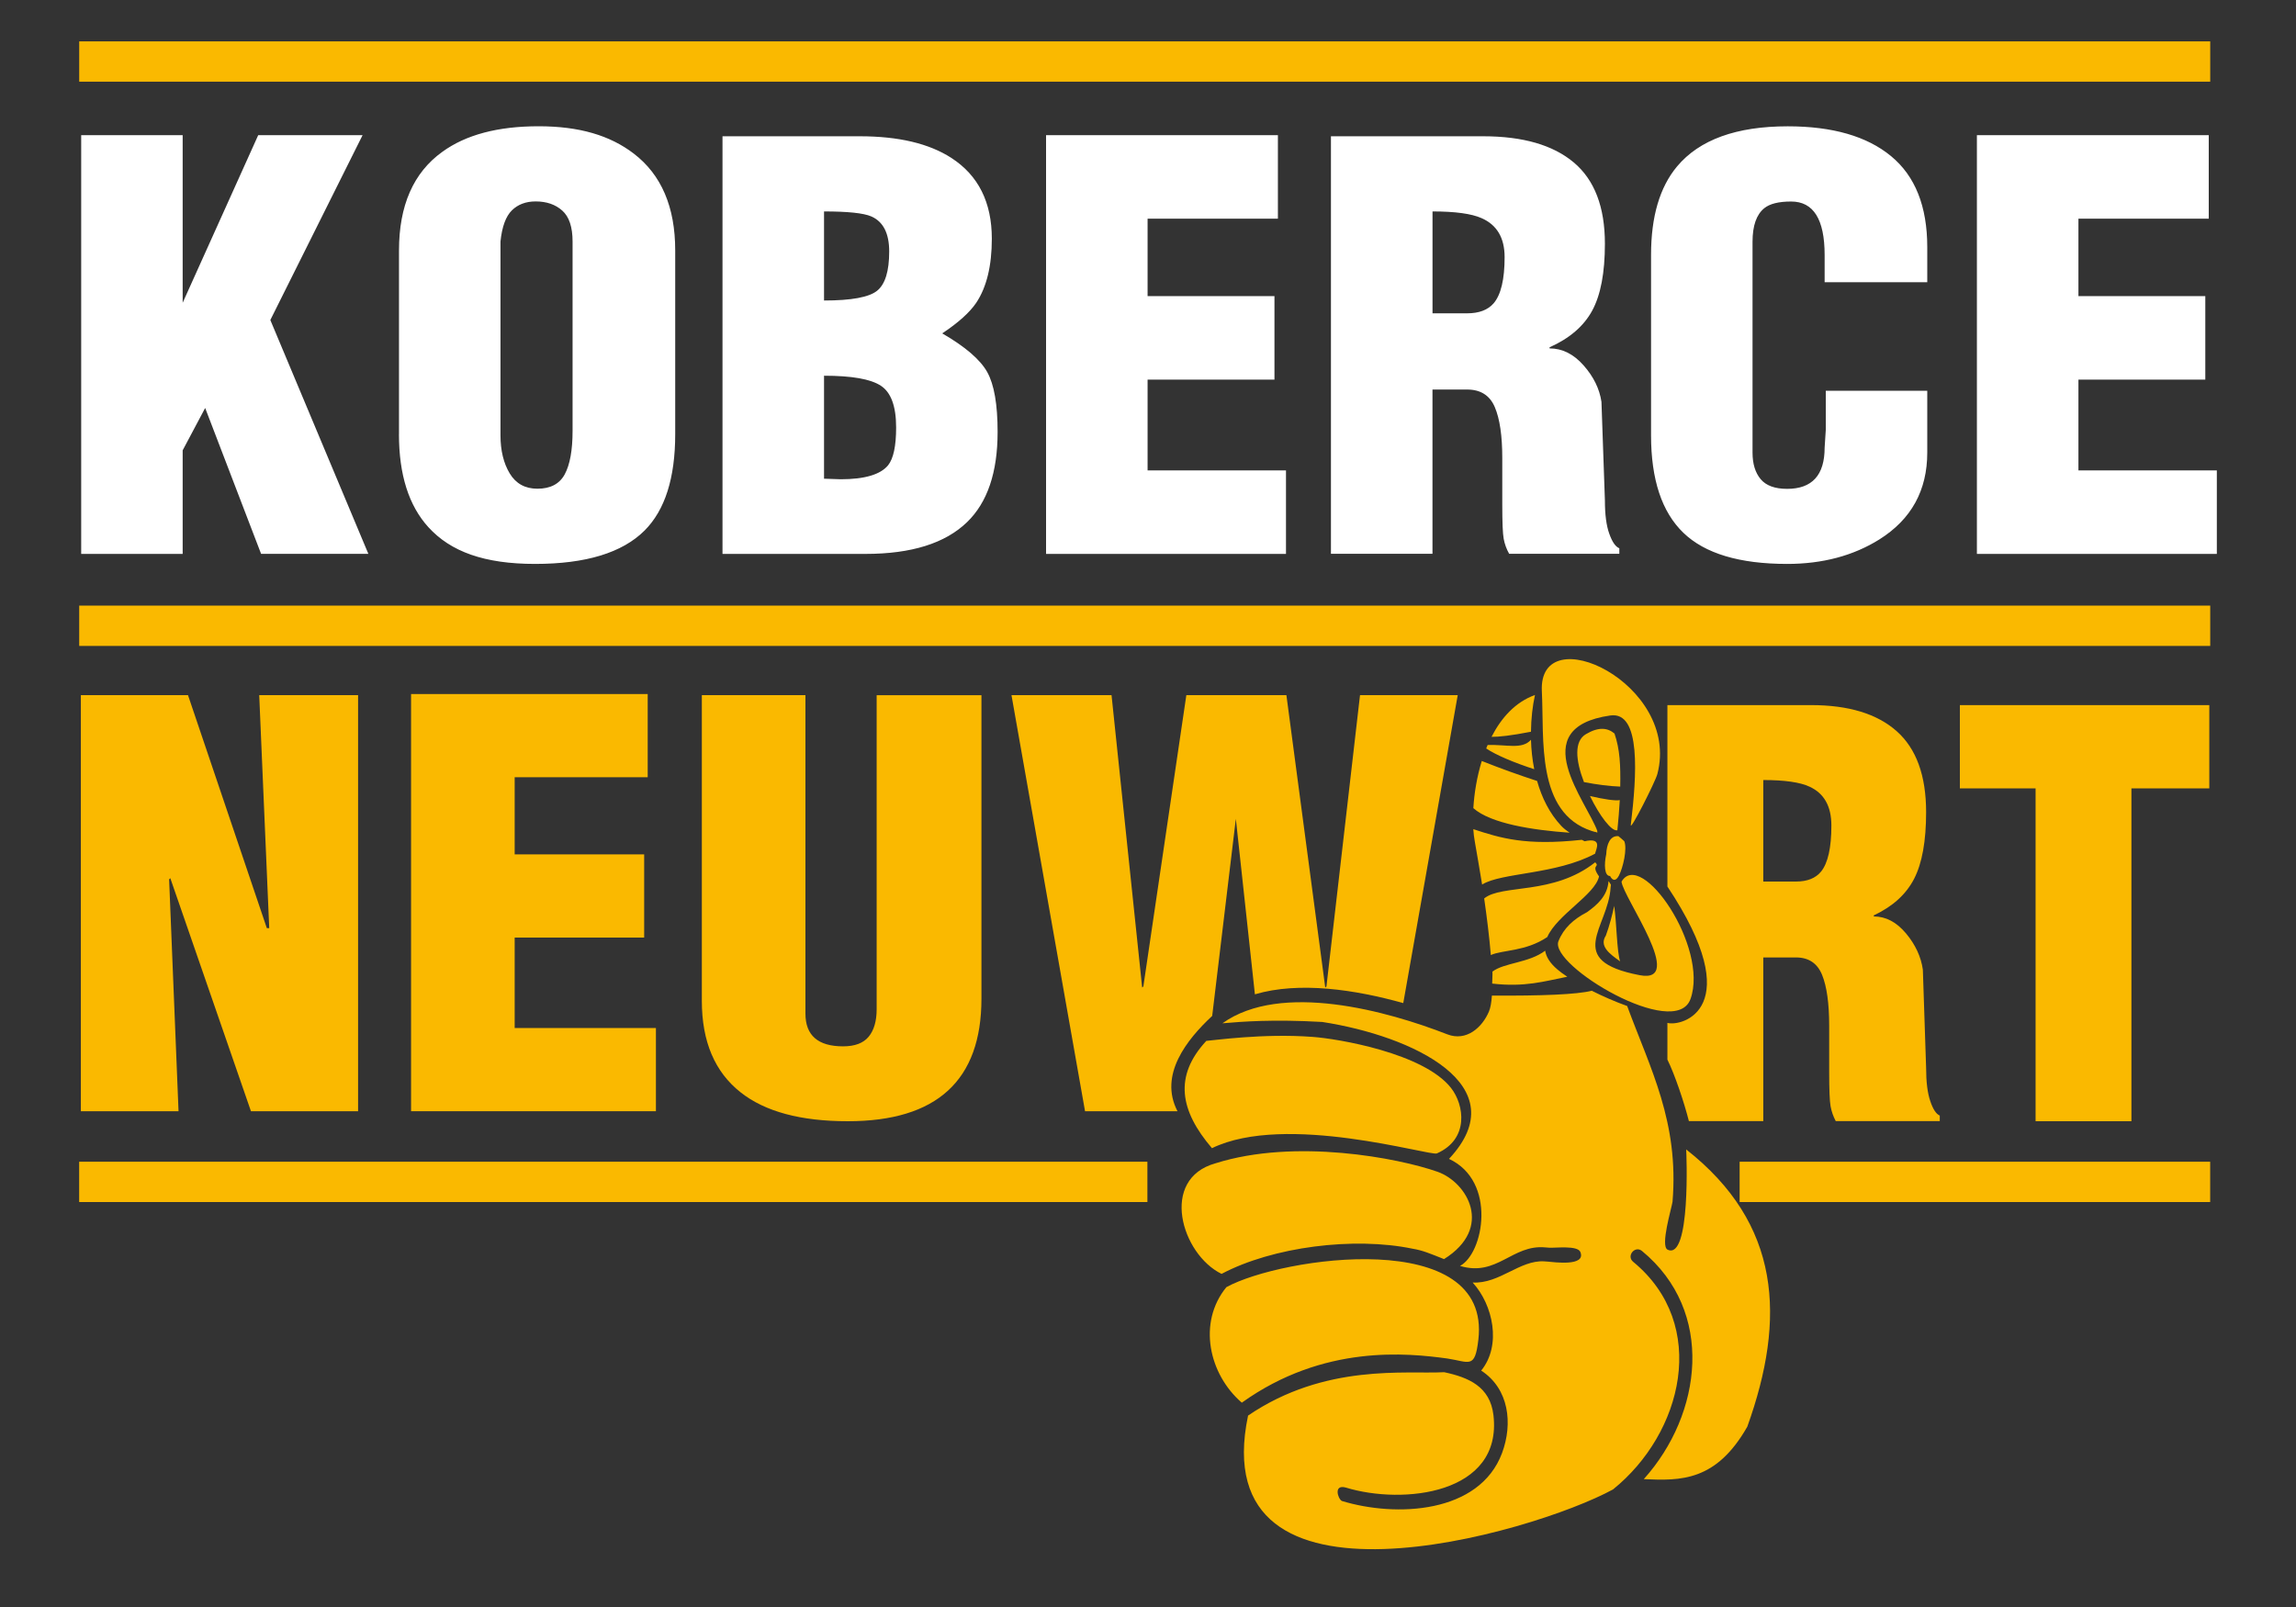
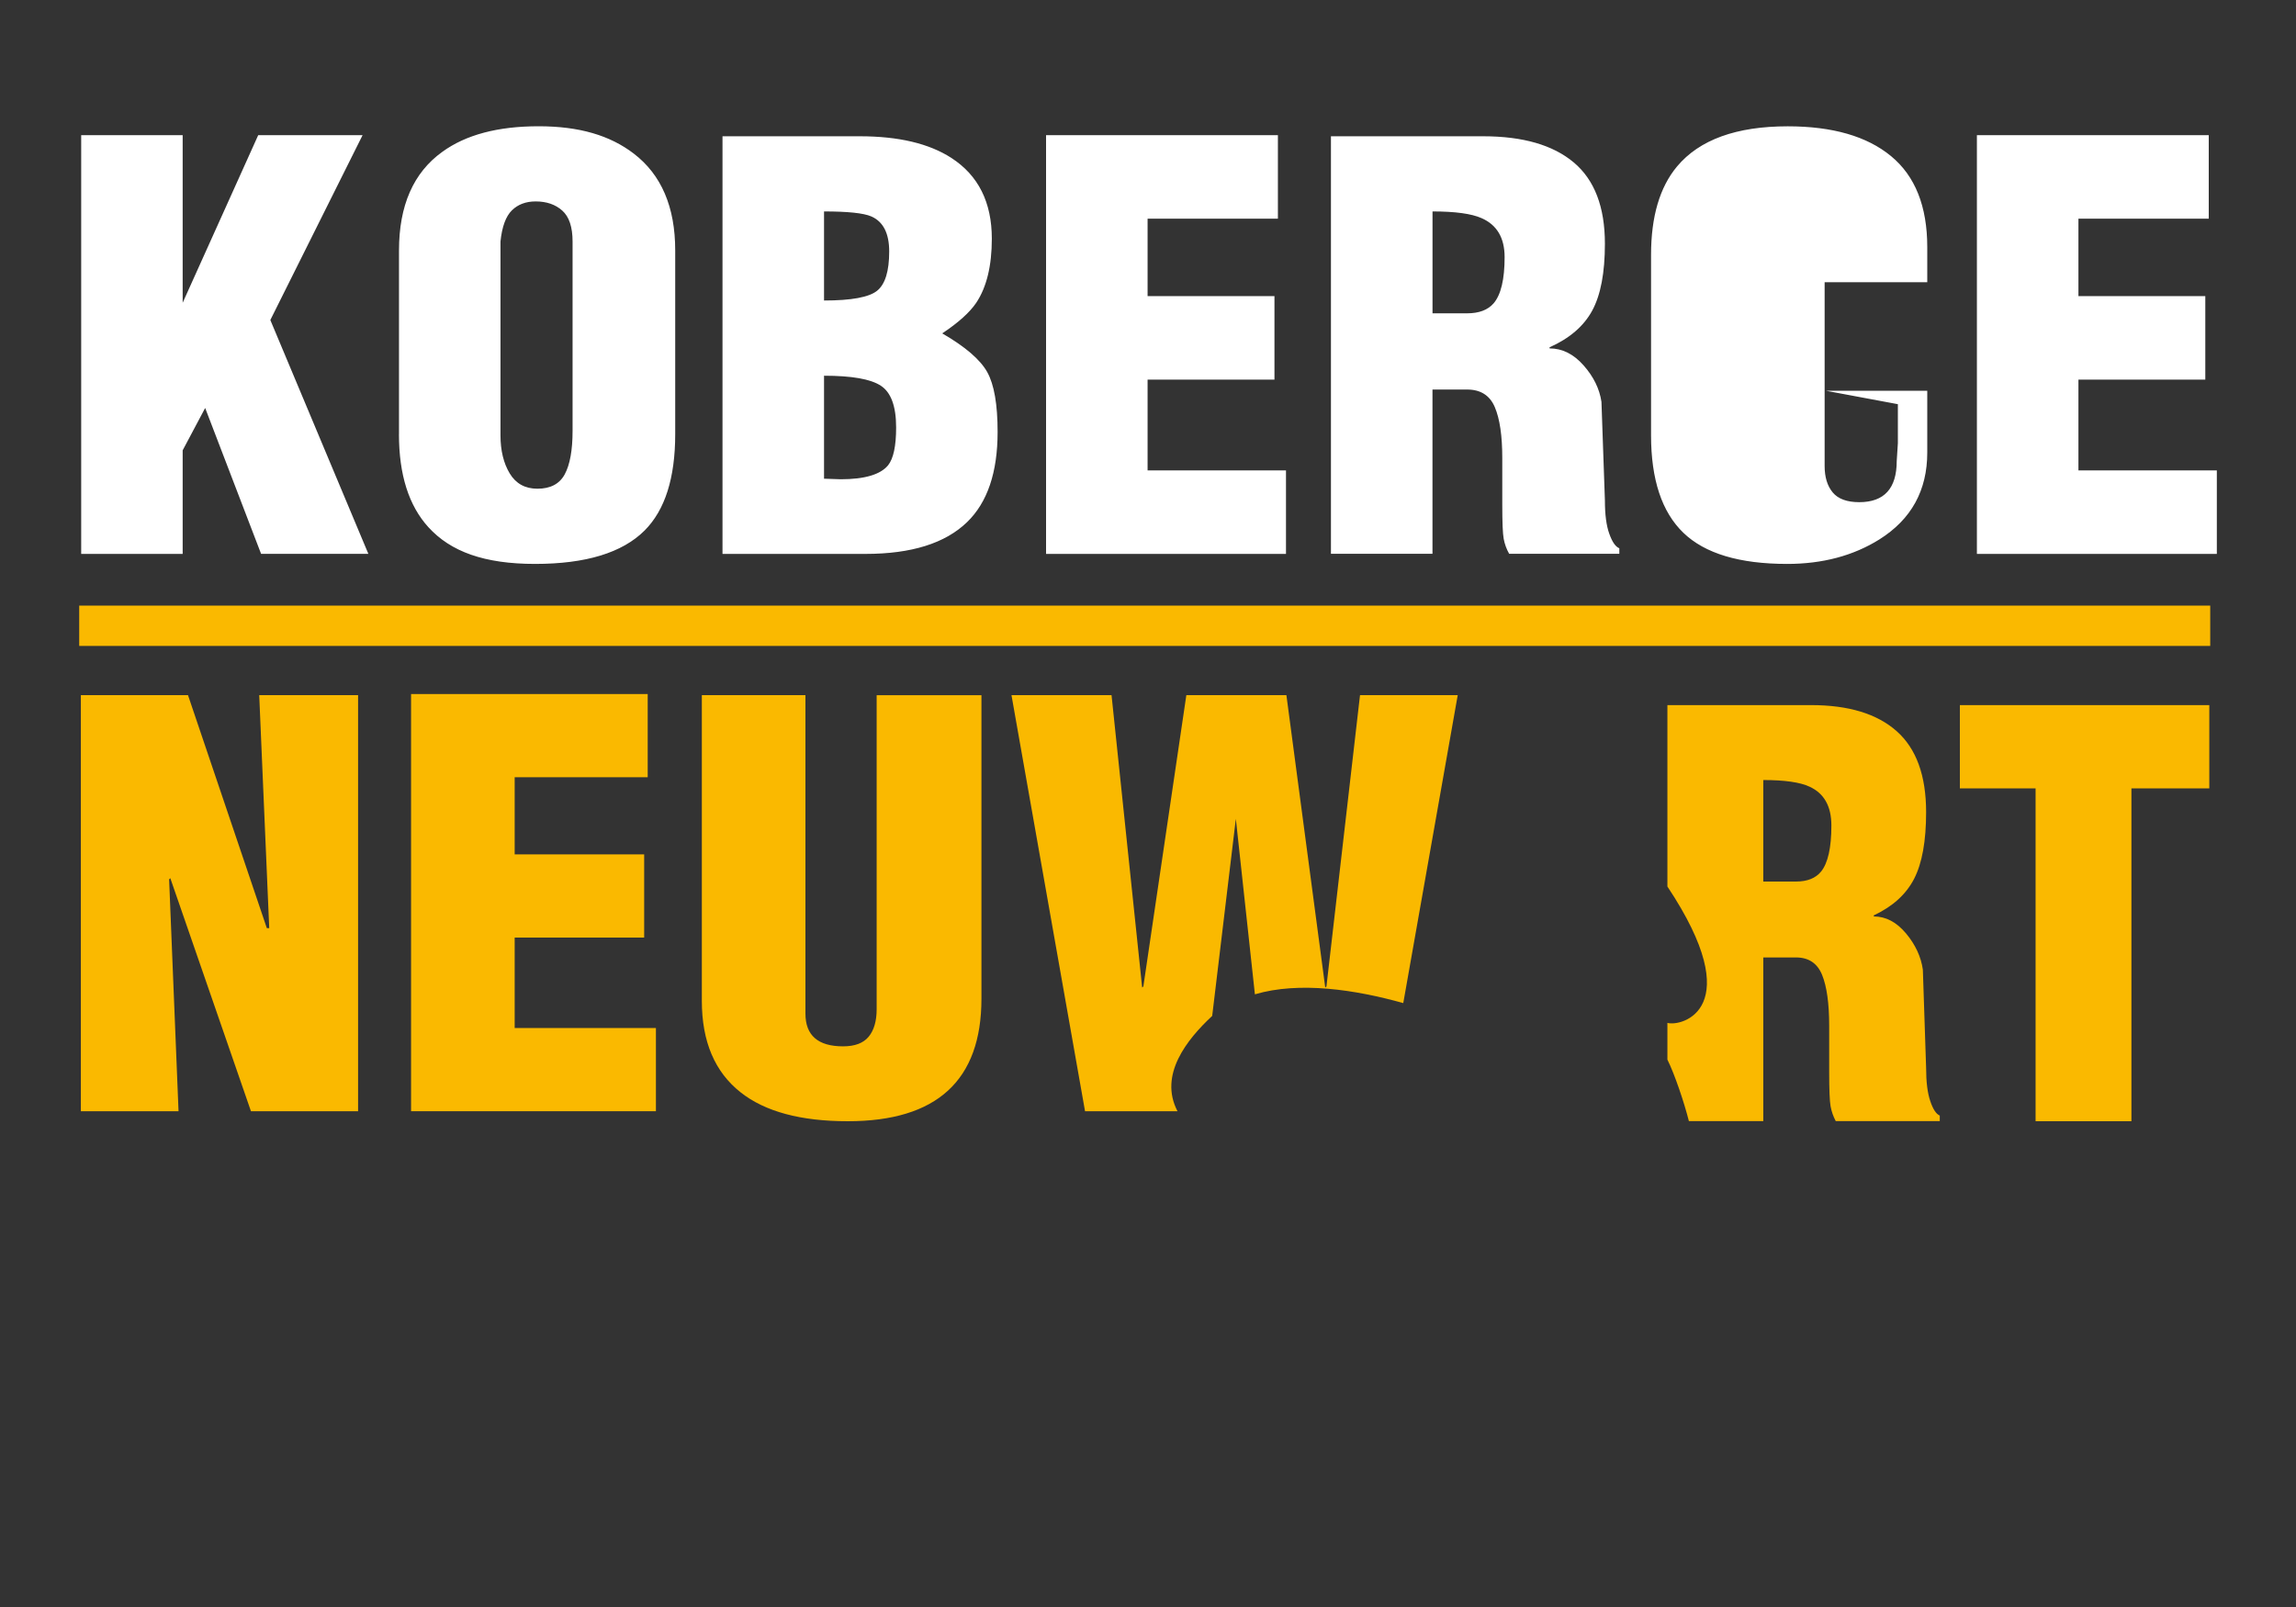
<svg xmlns="http://www.w3.org/2000/svg" id="Vrstva_1" version="1.1" viewBox="0 0 500 350">
  <rect x="0" y="0" width="500" height="350" fill="#333333" stroke="none" />
  <defs>
    <style>
      .st0 {
        fill: #fff;
      }

      .st1 {
        fill: #fab900;
      }
    </style>
  </defs>
  <path class="st1" d="M152.84,151.4h22.56v69.36c0,4.75,2.74,7.13,8.2,7.13,2.56,0,4.42-.7,5.58-2.11,1.15-1.41,1.73-3.4,1.73-5.98v-68.39h22.82v66.09c0,17.8-9.7,26.7-29.1,26.7-10.25,0-18.03-2.09-23.33-6.28-5.64-4.43-8.46-11.08-8.46-19.94v-66.58Z" />
  <polygon class="st1" points="89.52 242.02 89.52 151.16 141.05 151.16 141.05 169.28 112.08 169.28 112.08 186.08 140.28 186.08 140.28 204.2 112.08 204.2 112.08 223.9 142.84 223.9 142.84 242.02 89.52 242.02" />
  <polygon class="st1" points="17.61 242.02 17.61 151.4 40.94 151.4 58.11 202.15 58.63 202.15 56.45 151.4 77.98 151.4 77.98 242.02 54.65 242.02 37.09 191.27 36.83 191.52 38.88 242.02 17.61 242.02" />
  <rect class="st1" x="17.25" y="131.9" width="464.07" height="8.78" />
-   <rect class="st1" x="17.25" y="9.01" width="464.07" height="8.78" />
  <path class="st1" d="M443.29,244.2v-72.5h-16.49v-18.12h54.32v18.12h-16.96v72.5h-20.87ZM383.99,192h7.12c2.45,0,4.27-.72,5.46-2.17,1.5-1.85,2.25-5.2,2.25-10.03,0-4.19-1.58-7.01-4.75-8.46-2.06-.97-5.42-1.45-10.08-1.45v22.11ZM363.11,230.81v-8.03c3.06.89,17.74-3.04,0-29.7v-39.51h31.31c8.14,0,14.35,1.89,18.62,5.68,4.27,3.79,6.41,9.67,6.41,17.64,0,6.28-.87,11.12-2.61,14.5-1.74,3.38-4.66,6.04-8.78,7.97v.24c2.61,0,4.94,1.23,7,3.68,2.06,2.46,3.28,5.1,3.68,7.91l.71,21.39c0,3.06.3,5.48.91,7.25.59,1.77,1.29,2.82,2.06,3.14v1.21h-22.65c-.55-1.05-.93-2.13-1.13-3.26-.2-1.13-.3-3.58-.3-7.37v-10.15c0-4.83-.51-8.52-1.54-11.06-1.03-2.54-2.93-3.81-5.69-3.81h-7.12v35.65h-16.2c-1.03-4.07-3.07-10.14-4.67-13.38Z" />
-   <rect class="st1" x="378.84" y="253.02" width="102.47" height="8.78" />
-   <rect class="st1" x="17.24" y="253.02" width="232.63" height="8.78" />
  <path class="st1" d="M236.29,242.02l-16.02-90.62h21.79l6.67,63.68.26-.24,9.36-63.44h21.79l8.46,63.68.26-.24,7.31-63.44h21.28l-11.86,67.07c-10.47-2.93-22.63-4.77-32.31-1.91l-4.15-38.22-5.15,42.92c-5.52,5.15-11.67,12.83-7.56,20.76h-20.1Z" />
-   <path class="st1" d="M349.71,203.75c.77-2.07,1.42-4.59,1.81-6.44.52,3.5.59,10.12,1.3,12.07-2.37-1.66-4.6-3.35-3.11-5.62M333.4,161.12c-1.96,2.19-5.3.99-9.44,1.14-.11.25-.21.5-.31.75,2.08,1.41,5.97,3.06,10.46,4.52-.42-2.13-.65-4.29-.71-6.41ZM334.26,151.37c-4.26,1.54-7.33,4.96-9.45,9.11,1.59.02,4.22-.26,8.59-1.11.03-2.9.35-5.65.87-8ZM352.84,171.32c.08-4.61-.06-8.07-1.25-11.56-1.55-1.29-3.49-1.48-6.23.14-2.59,1.52-2.26,5.66-.42,10.44,2.83.54,5.55.9,7.91.98ZM334.73,170.09c-3.87-1.26-8-2.74-12.04-4.35-1.07,3.46-1.65,7.06-1.84,10.27,3.79,3.38,13.04,4.8,20.96,5.35-.71-.48-1.33-.97-1.8-1.47-2.55-2.7-4.24-6.13-5.28-9.8ZM352.21,180.84c.23-2.2.41-4.41.53-6.58-.99.18-3.32-.15-6.49-.89,2.08,4.29,4.69,7.77,5.96,7.46ZM346.66,215.78c-3.27.83-11.06,1.12-21.77,1.06-.1,1.47-.3,2.66-.64,3.46-1.47,3.49-4.93,6.59-9.08,4.97-12.98-5.06-36.19-11.53-48.96-2.4,4.45-.38,10.96-.9,21.74-.29,19.63,3.03,42.59,13.81,27.6,29.82,10.46,4.87,7.56,20.59,2.4,23.31,8.06,2.45,11.35-4.72,18.58-4.03h0c.27.02.55.04.82.06,1.33.1,6.21-.56,6.81.95,1.27,3.19-5.8,2.19-7.04,2.09h0c-.27-.02-.54-.04-.81-.06h0c-5.34-.34-9.74,4.92-15.61,4.61,4.45,4.86,6.34,13.68,1.86,19.18,6.09,3.97,6.92,11.57,4.54,17.96-4.93,13.21-23.09,14.04-34.9,10.43-.86-.49-1.85-3.68.89-2.91,0,0,0,0,0,0,12.42,3.8,34.13,1.48,32.14-15.76-.73-6.28-5.46-8.24-10.73-9.37-8.3.46-25.9-1.99-42.71,9.45-9.74,46.52,62.05,25.62,79.48,16.08,15.17-12.21,21.03-35.87,4.38-49.58-1.53-1.26.4-3.61,1.93-2.35,15.93,13.12,13.15,35.47.39,49.69,8.1.38,15.77.46,22.54-11.42,8.5-23.69,7.31-44.19-13.31-60.39.07.82,1.01,24.27-4.05,21.83-1.63-.79.87-9,1.08-10.44h0c1.43-17.34-4.81-28.88-9.88-42.62-2.67-.96-5.33-2.13-7.71-3.33ZM336.5,207.05c-3.51,2.68-8.94,2.61-11.49,4.56.03.92-.05,1.79-.06,2.61,7.12.82,11.35-.5,16.36-1.49-.87-.57-1.6-1.11-2.17-1.6-1.64-1.4-2.44-2.76-2.65-4.07ZM347.38,187.81c-9.15,7.23-20.32,4.7-24.17,7.87.58,4.02,1.12,8.37,1.45,12.33,2.53-1.16,7.54-.73,12.29-3.92,2.14-4.87,10.41-9.21,11.27-13.21-1.88-2.66.29-1.96-.83-3.06ZM321.15,183.19c.27,1.44,1.17,6.81,1.61,9.46,4.22-2.64,16.03-2.13,24.6-6.72.22-1.01,1.7-3.58-2.28-2.71-.2-.1-.41-.2-.61-.31-12.3,1.33-17.7-.38-23.63-2.32.06.96.17,1.83.31,2.59ZM262.7,226.7c-7.13,7.7-5.74,15.22,1.23,23.37,16.04-7.81,47.54,1.78,48.98,1.14,7.09-3.13,5.97-10.57,3.08-14.26-5.95-7.59-24.66-10.73-30.18-11.12-10.8-.81-21.67.79-23.11.87ZM315.18,295.88c4.82.73,6.01,2.36,6.76-4.07,2.92-24.79-42.91-18.04-54.87-11.47-6.31,7.72-3.82,18.97,3.36,25.16,17.88-12.8,36.2-10.78,44.75-9.62ZM345.55,198.7c-2.87,1.49-5.05,3.46-6.17,6.3-2.06,5.21,25.49,21.72,28.76,12.58,4.05-11.31-10.79-32.81-15.02-25.56.36,3.51,14.21,22.35,3.94,20.37-16.63-3.19-6.8-10.38-6.32-19.08l.07-.62c-.21-.34-.51-.83-.52-.77-.25,3.19-2.36,5.09-4.73,6.78ZM347.9,181.13c-2.25-6.51-16.09-22.59,2.78-25.3,6.75-.97,5.75,13.13,4.46,23.84-.18,1.51,5.35-9.43,5.78-11.07,5.19-19.7-25.98-34.31-25.15-18.03.53,10.4-1.31,26.41,10.82,30.4l.06.02.13.04c.18.06.36.11.55.16h0s.01,0,.01,0h.01s.01,0,.01,0h.01s.01,0,.01,0h.01s.01,0,.01,0h.01s0,0,0,0h.01s0,0,0,0h.01s0,0,0,0h.01s0,0,0,0h.01s.01.01.01.01h.01s.02.01.02.01h.01s.01.01.01.01h.01s.02.01.02.01h.01s.02.01.02.01h.01s.02.01.02.01h.01s.02.01.02.01h.01s.02.01.02.01h.01s.01.01.01.01h.01s.02.01.02.01h.01s.01.01.01.01h.01s.01.01.01.01h.01s.01,0,.01,0h.01s.01,0,.01,0h.01s.01,0,.01,0h.01s.01,0,.01,0h0s.01,0,.01,0h.02s0,0,0,0h0s0,0,0,0h0s0,0,0,0h0s0,0,0,0h0s0,0,0,0h0s0-.01,0-.01h0v-.02h0s0-.02,0-.02l-.08-.24ZM352.43,182.11c-1.8-.15-2.55,1.77-2.64,3.93-.5,2.27-.4,4.78.83,4.75.52,1,1.23,1.25,1.93-.08.9-1.72,1.85-5.85,1.17-7.5-.01-.04-1.26-1.1-1.28-1.1ZM314.48,274.22c10.85-6.79,5.08-16.73-1.45-19.02-8.48-2.98-30.95-7.33-48.32-1.84-12.26,3.39-7.46,19.8,1.31,24.09,11.14-5.91,28.85-8.13,41.57-5.49h0c2.3.38,3.76,1.04,6.88,2.27Z" />
-   <path class="st0" d="M430.51,120.63V29.44h50.49v18.19h-28.38v16.86h27.63v18.19h-27.63v19.77h30.14v18.19h-52.25ZM397.6,85.1h22.1v13.46c0,8.25-3.47,14.55-10.42,18.92-5.69,3.56-12.39,5.34-20.09,5.34-10.38,0-17.92-2.26-22.61-6.79-4.69-4.53-7.03-11.6-7.03-21.22v-39.29c0-8.33,1.88-14.75,5.67-19.28,4.88-5.82,12.92-8.73,24.09-8.73,9.75,0,17.25,2.16,22.5,6.49,5.25,4.33,7.89,10.93,7.89,19.83v7.64h-22.35v-5.94c0-7.76-2.43-11.64-7.29-11.64-2.72,0-4.67.49-5.86,1.46-1.69,1.37-2.55,3.8-2.55,7.28v45.96c0,2.43.59,4.35,1.76,5.76,1.17,1.41,3.1,2.12,5.78,2.12,5.44,0,8.16-2.99,8.16-8.97l.25-3.88v-8.49ZM311.95,68.24h7.54c2.6,0,4.52-.73,5.78-2.18,1.59-1.86,2.39-5.21,2.39-10.06,0-4.2-1.68-7.03-5.02-8.49-2.18-.97-5.74-1.46-10.68-1.46v22.19ZM289.84,120.63V29.68h33.16c8.62,0,15.2,1.9,19.72,5.7,4.52,3.8,6.78,9.7,6.78,17.71,0,6.31-.92,11.16-2.76,14.55-1.84,3.4-4.94,6.06-9.29,8v.24c2.76,0,5.23,1.23,7.41,3.7,2.18,2.47,3.47,5.11,3.89,7.94l.75,21.46c0,3.07.31,5.5.96,7.28.63,1.78,1.36,2.83,2.18,3.15v1.21h-23.99c-.59-1.05-.98-2.14-1.19-3.27-.21-1.13-.31-3.6-.31-7.4v-10.19c0-4.85-.54-8.55-1.63-11.1-1.09-2.55-3.1-3.82-6.03-3.82h-7.54v35.77h-22.1ZM227.8,120.63V29.44h50.49v18.19h-28.38v16.86h27.63v18.19h-27.63v19.77h30.14v18.19h-52.25ZM179.45,65.45c5.94,0,9.8-.71,11.55-2.12,1.76-1.41,2.64-4.26,2.64-8.55,0-3.96-1.3-6.51-3.89-7.64-1.67-.73-5.11-1.09-10.3-1.09v19.4ZM179.45,104.26l3.64.12c5.19,0,8.62-1.01,10.3-3.03,1.17-1.46,1.76-4.2,1.76-8.25,0-4.61-1.11-7.64-3.33-9.09-2.22-1.46-6.34-2.18-12.37-2.18v22.43ZM157.34,120.63V29.68h29.89c8.46,0,15.11,1.58,19.97,4.73,5.86,3.8,8.79,9.66,8.79,17.58,0,5.9-1.13,10.55-3.39,13.95-1.42,2.1-3.89,4.33-7.41,6.67,5.02,2.91,8.29,5.72,9.8,8.43,1.51,2.71,2.26,7.05,2.26,13.04,0,8.81-2.22,15.36-6.66,19.65-4.77,4.61-12.14,6.91-22.1,6.91h-31.15ZM108.99,52.6v42.2c0,3.31.67,6.08,2.01,8.31,1.34,2.22,3.35,3.33,6.03,3.33,2.85,0,4.83-1.05,5.96-3.15,1.13-2.1,1.7-5.26,1.7-9.46v-41.23c0-3.15-.75-5.4-2.24-6.73-1.49-1.33-3.41-2-5.8-2-2.14,0-3.85.65-5.17,1.94-1.32,1.29-2.16,3.56-2.49,6.79ZM86.89,94.56v-40.02c0-9.78,3.14-16.94,9.42-21.46,5.11-3.72,12.1-5.58,20.97-5.58s15.53,1.98,20.72,5.94c6.03,4.61,9.04,11.64,9.04,21.1v40.02c0,9.54-2.22,16.53-6.66,20.98-4.86,4.85-12.81,7.28-23.86,7.28s-18.38-2.67-23.23-8c-4.27-4.69-6.41-11.44-6.41-20.25ZM17.68,120.63V29.44h22.1v36.5l16.45-36.5h22.73l-20.09,40.26,21.35,50.93h-23.36l-12.18-31.77-4.9,9.22v22.56h-22.1Z" />
+   <path class="st0" d="M430.51,120.63V29.44h50.49v18.19h-28.38v16.86h27.63v18.19h-27.63v19.77h30.14v18.19h-52.25ZM397.6,85.1h22.1v13.46c0,8.25-3.47,14.55-10.42,18.92-5.69,3.56-12.39,5.34-20.09,5.34-10.38,0-17.92-2.26-22.61-6.79-4.69-4.53-7.03-11.6-7.03-21.22v-39.29c0-8.33,1.88-14.75,5.67-19.28,4.88-5.82,12.92-8.73,24.09-8.73,9.75,0,17.25,2.16,22.5,6.49,5.25,4.33,7.89,10.93,7.89,19.83v7.64h-22.35v-5.94v45.96c0,2.43.59,4.35,1.76,5.76,1.17,1.41,3.1,2.12,5.78,2.12,5.44,0,8.16-2.99,8.16-8.97l.25-3.88v-8.49ZM311.95,68.24h7.54c2.6,0,4.52-.73,5.78-2.18,1.59-1.86,2.39-5.21,2.39-10.06,0-4.2-1.68-7.03-5.02-8.49-2.18-.97-5.74-1.46-10.68-1.46v22.19ZM289.84,120.63V29.68h33.16c8.62,0,15.2,1.9,19.72,5.7,4.52,3.8,6.78,9.7,6.78,17.71,0,6.31-.92,11.16-2.76,14.55-1.84,3.4-4.94,6.06-9.29,8v.24c2.76,0,5.23,1.23,7.41,3.7,2.18,2.47,3.47,5.11,3.89,7.94l.75,21.46c0,3.07.31,5.5.96,7.28.63,1.78,1.36,2.83,2.18,3.15v1.21h-23.99c-.59-1.05-.98-2.14-1.19-3.27-.21-1.13-.31-3.6-.31-7.4v-10.19c0-4.85-.54-8.55-1.63-11.1-1.09-2.55-3.1-3.82-6.03-3.82h-7.54v35.77h-22.1ZM227.8,120.63V29.44h50.49v18.19h-28.38v16.86h27.63v18.19h-27.63v19.77h30.14v18.19h-52.25ZM179.45,65.45c5.94,0,9.8-.71,11.55-2.12,1.76-1.41,2.64-4.26,2.64-8.55,0-3.96-1.3-6.51-3.89-7.64-1.67-.73-5.11-1.09-10.3-1.09v19.4ZM179.45,104.26l3.64.12c5.19,0,8.62-1.01,10.3-3.03,1.17-1.46,1.76-4.2,1.76-8.25,0-4.61-1.11-7.64-3.33-9.09-2.22-1.46-6.34-2.18-12.37-2.18v22.43ZM157.34,120.63V29.68h29.89c8.46,0,15.11,1.58,19.97,4.73,5.86,3.8,8.79,9.66,8.79,17.58,0,5.9-1.13,10.55-3.39,13.95-1.42,2.1-3.89,4.33-7.41,6.67,5.02,2.91,8.29,5.72,9.8,8.43,1.51,2.71,2.26,7.05,2.26,13.04,0,8.81-2.22,15.36-6.66,19.65-4.77,4.61-12.14,6.91-22.1,6.91h-31.15ZM108.99,52.6v42.2c0,3.31.67,6.08,2.01,8.31,1.34,2.22,3.35,3.33,6.03,3.33,2.85,0,4.83-1.05,5.96-3.15,1.13-2.1,1.7-5.26,1.7-9.46v-41.23c0-3.15-.75-5.4-2.24-6.73-1.49-1.33-3.41-2-5.8-2-2.14,0-3.85.65-5.17,1.94-1.32,1.29-2.16,3.56-2.49,6.79ZM86.89,94.56v-40.02c0-9.78,3.14-16.94,9.42-21.46,5.11-3.72,12.1-5.58,20.97-5.58s15.53,1.98,20.72,5.94c6.03,4.61,9.04,11.64,9.04,21.1v40.02c0,9.54-2.22,16.53-6.66,20.98-4.86,4.85-12.81,7.28-23.86,7.28s-18.38-2.67-23.23-8c-4.27-4.69-6.41-11.44-6.41-20.25ZM17.68,120.63V29.44h22.1v36.5l16.45-36.5h22.73l-20.09,40.26,21.35,50.93h-23.36l-12.18-31.77-4.9,9.22v22.56h-22.1Z" />
</svg>